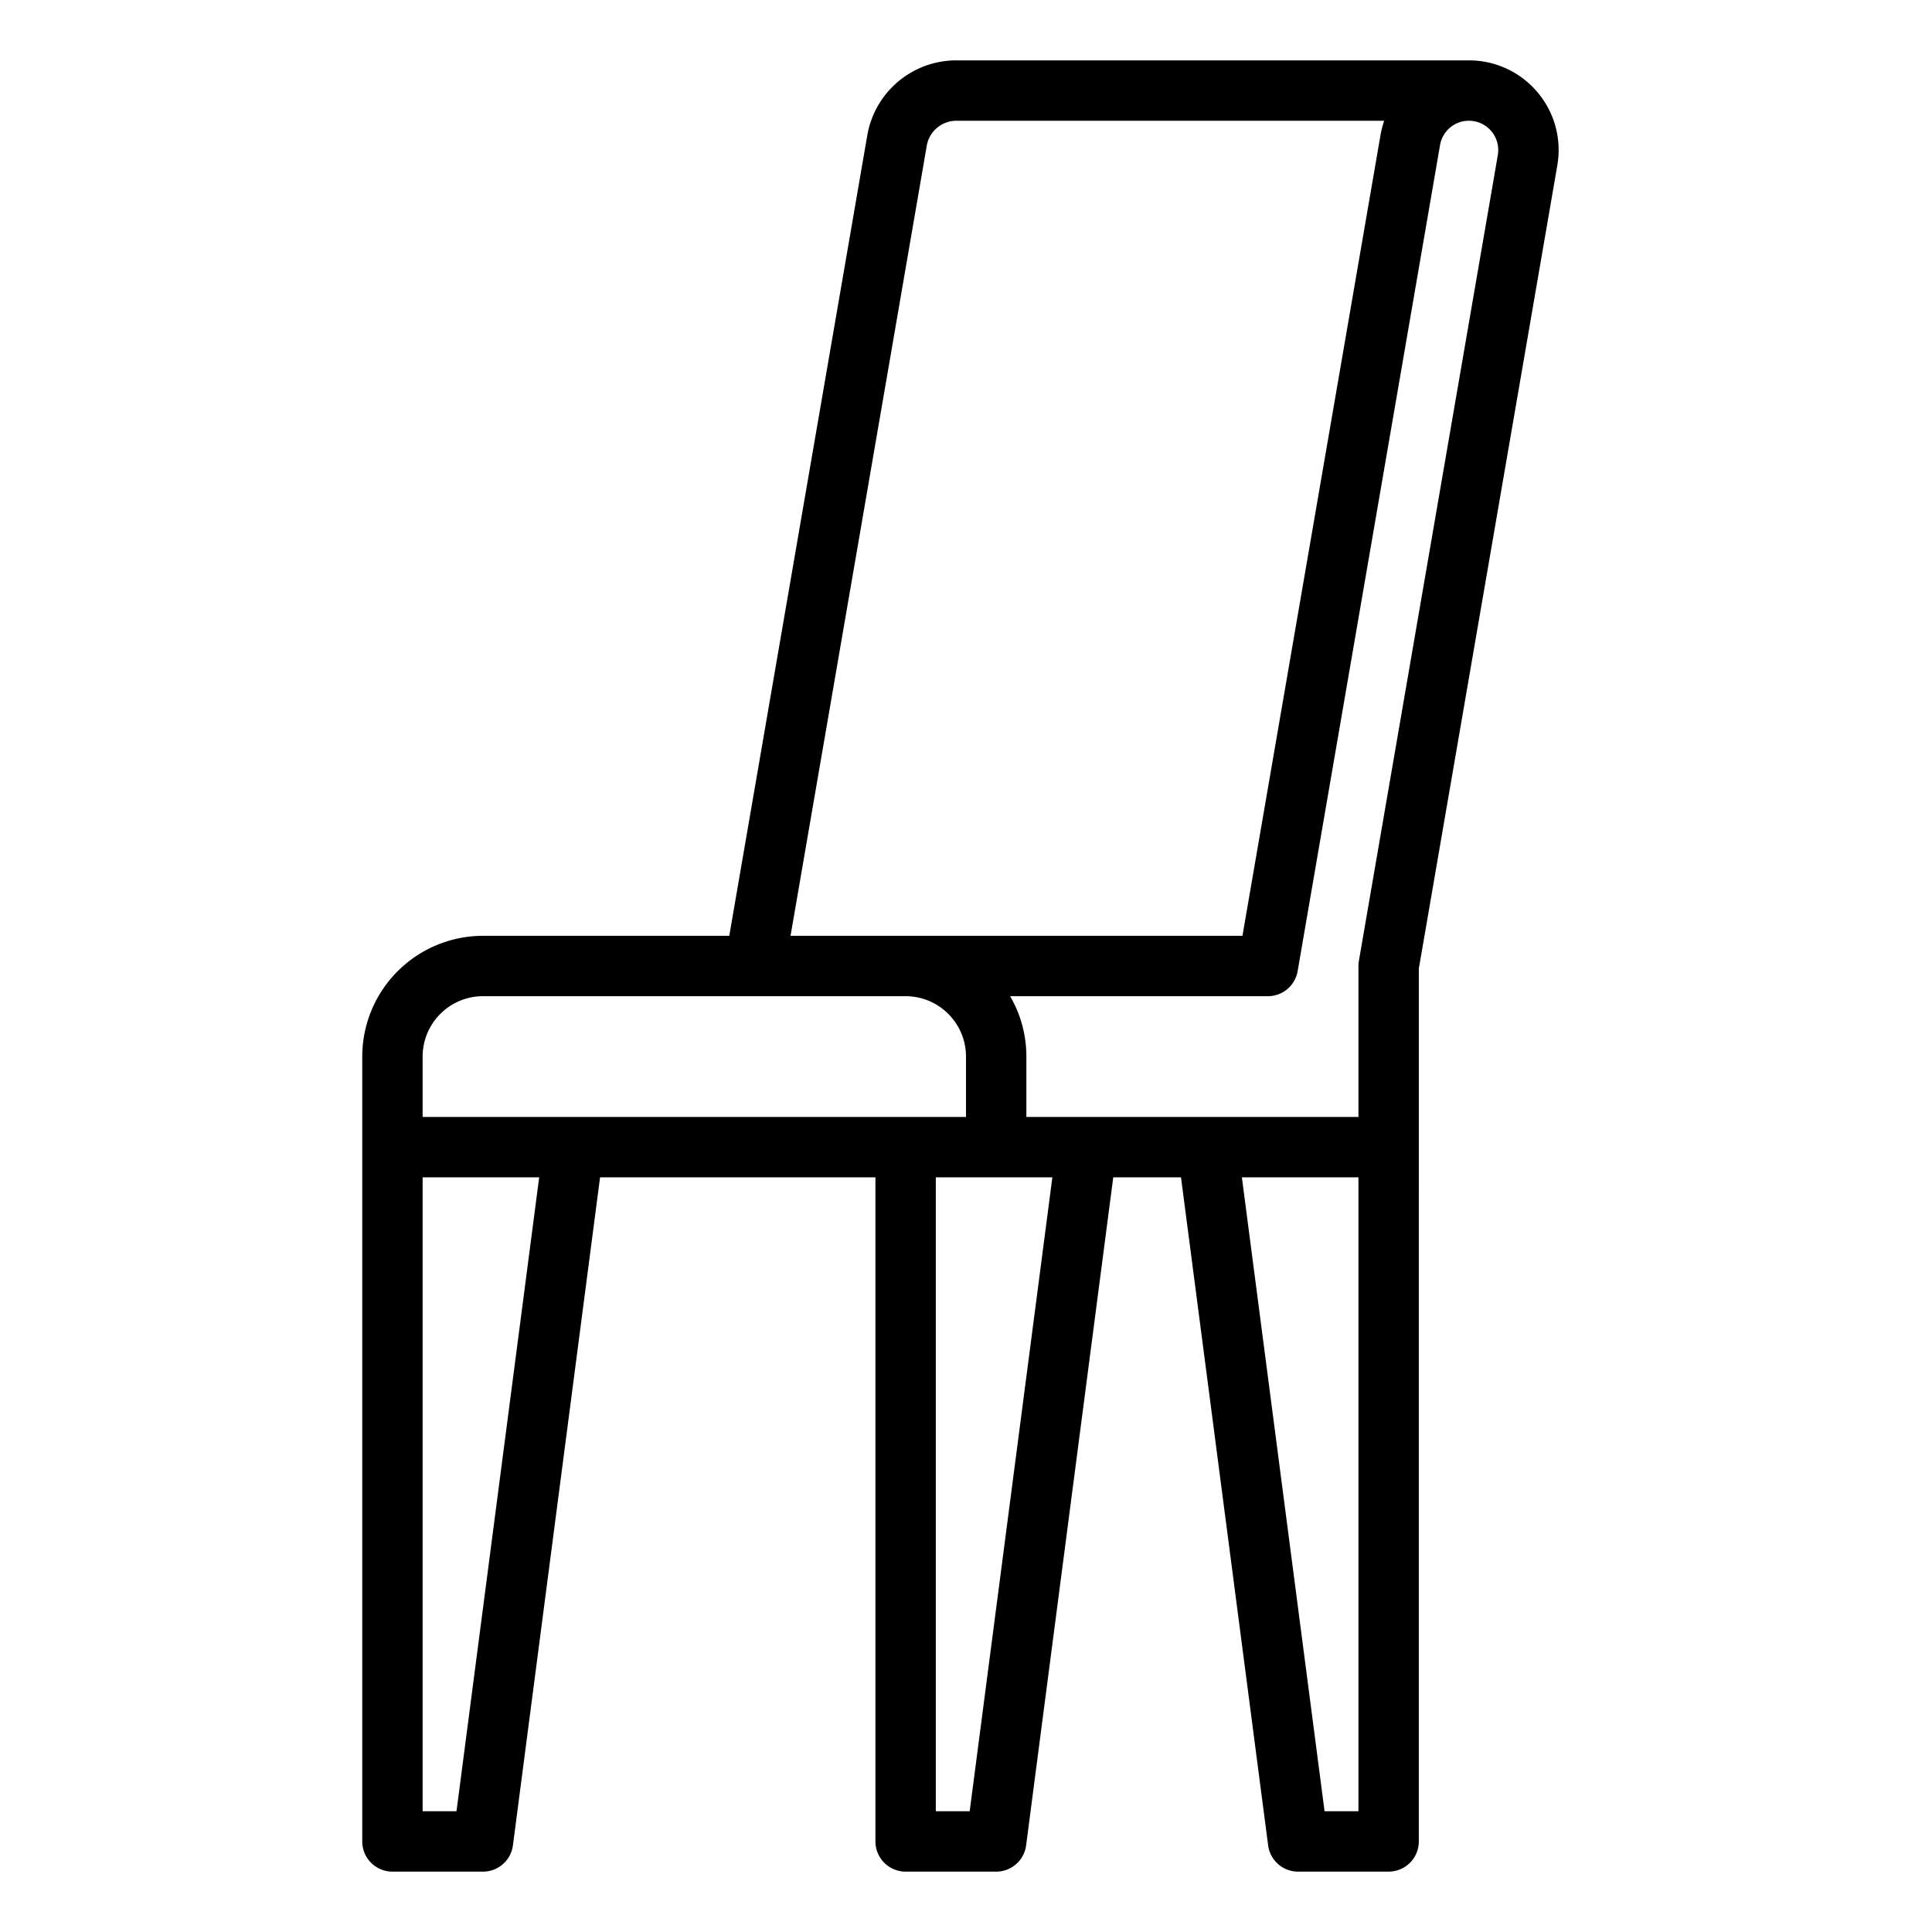
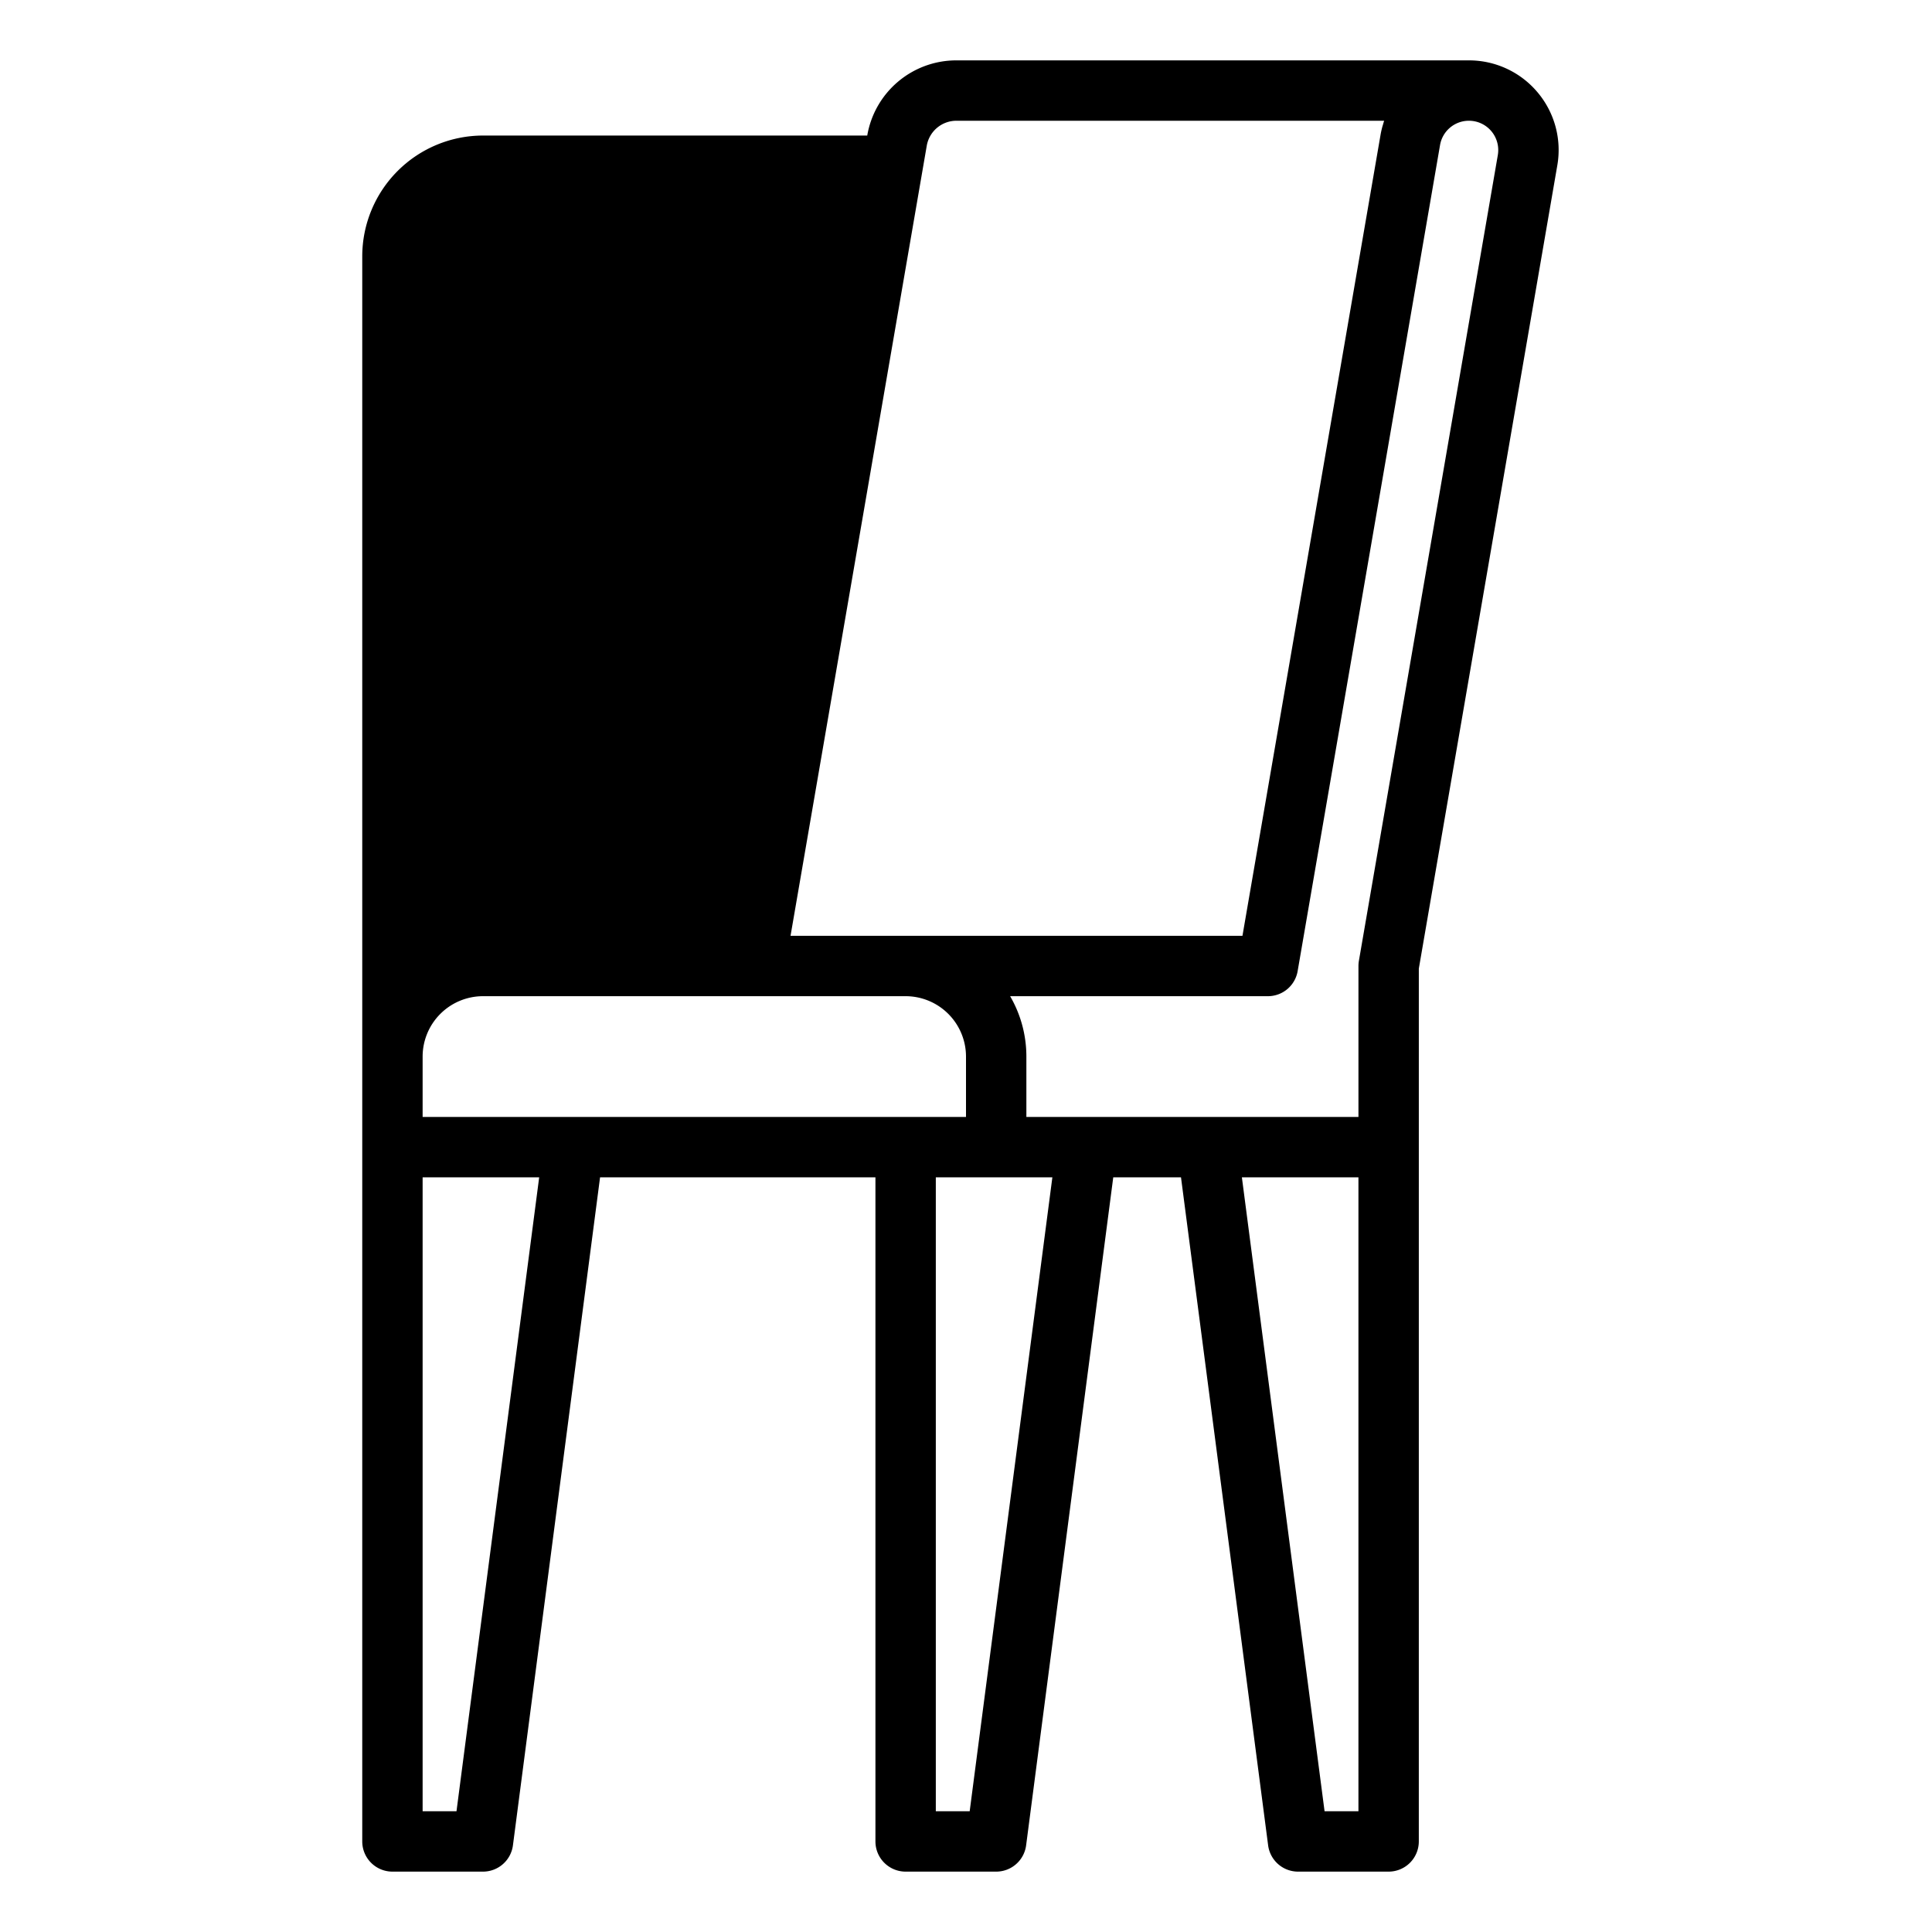
<svg xmlns="http://www.w3.org/2000/svg" viewBox="0 0 512 512" width="512" height="512">
  <g id="Out_line" data-name="Out line">
-     <path d="M407.459,24.454A23.717,23.717,0,0,0,389.283,16H253.473a23.94,23.94,0,0,0-23.644,19.921L193.264,248H128a32.036,32.036,0,0,0-32,32V488a8,8,0,0,0,8,8h24a8,8,0,0,0,7.933-6.965L159.024,312h72.976V488a8,8,0,0,0,8,8h24a8,8,0,0,0,7.933-6.965L295.024,312h17.952l23.091,177.035A8,8,0,0,0,344,496h24a8,8,0,0,0,8-8l.003-231.315L412.706,43.81v-.001A23.724,23.724,0,0,0,407.459,24.454ZM245.597,38.637A7.975,7.975,0,0,1,253.473,32H366.813c-.121.352-.217.716-.322,1.076-.063.217-.137.429-.194.648-.172.657-.321,1.325-.438,2.006L329.264,248H209.5ZM112,280a16.018,16.018,0,0,1,16-16h112a16.018,16.018,0,0,1,16,16v16h-144Zm8.976,200h-8.976V312h30.889Zm136,0h-8.976V312h30.889Zm103.024,0h-8.976L329.112,312h30.889ZM396.939,41.092v-.001L360.119,254.641A8.03,8.03,0,0,0,360.003,256v40H272V280a31.794,31.794,0,0,0-4.305-16h68.308a7.994,7.994,0,0,0,7.884-6.641l37.739-218.913A7.751,7.751,0,0,1,389.283,32a7.771,7.771,0,0,1,7.655,9.092Z" />
+     <path d="M407.459,24.454A23.717,23.717,0,0,0,389.283,16H253.473a23.94,23.94,0,0,0-23.644,19.921H128a32.036,32.036,0,0,0-32,32V488a8,8,0,0,0,8,8h24a8,8,0,0,0,7.933-6.965L159.024,312h72.976V488a8,8,0,0,0,8,8h24a8,8,0,0,0,7.933-6.965L295.024,312h17.952l23.091,177.035A8,8,0,0,0,344,496h24a8,8,0,0,0,8-8l.003-231.315L412.706,43.81v-.001A23.724,23.724,0,0,0,407.459,24.454ZM245.597,38.637A7.975,7.975,0,0,1,253.473,32H366.813c-.121.352-.217.716-.322,1.076-.063.217-.137.429-.194.648-.172.657-.321,1.325-.438,2.006L329.264,248H209.5ZM112,280a16.018,16.018,0,0,1,16-16h112a16.018,16.018,0,0,1,16,16v16h-144Zm8.976,200h-8.976V312h30.889Zm136,0h-8.976V312h30.889Zm103.024,0h-8.976L329.112,312h30.889ZM396.939,41.092v-.001L360.119,254.641A8.03,8.03,0,0,0,360.003,256v40H272V280a31.794,31.794,0,0,0-4.305-16h68.308a7.994,7.994,0,0,0,7.884-6.641l37.739-218.913A7.751,7.751,0,0,1,389.283,32a7.771,7.771,0,0,1,7.655,9.092Z" />
  </g>
</svg>